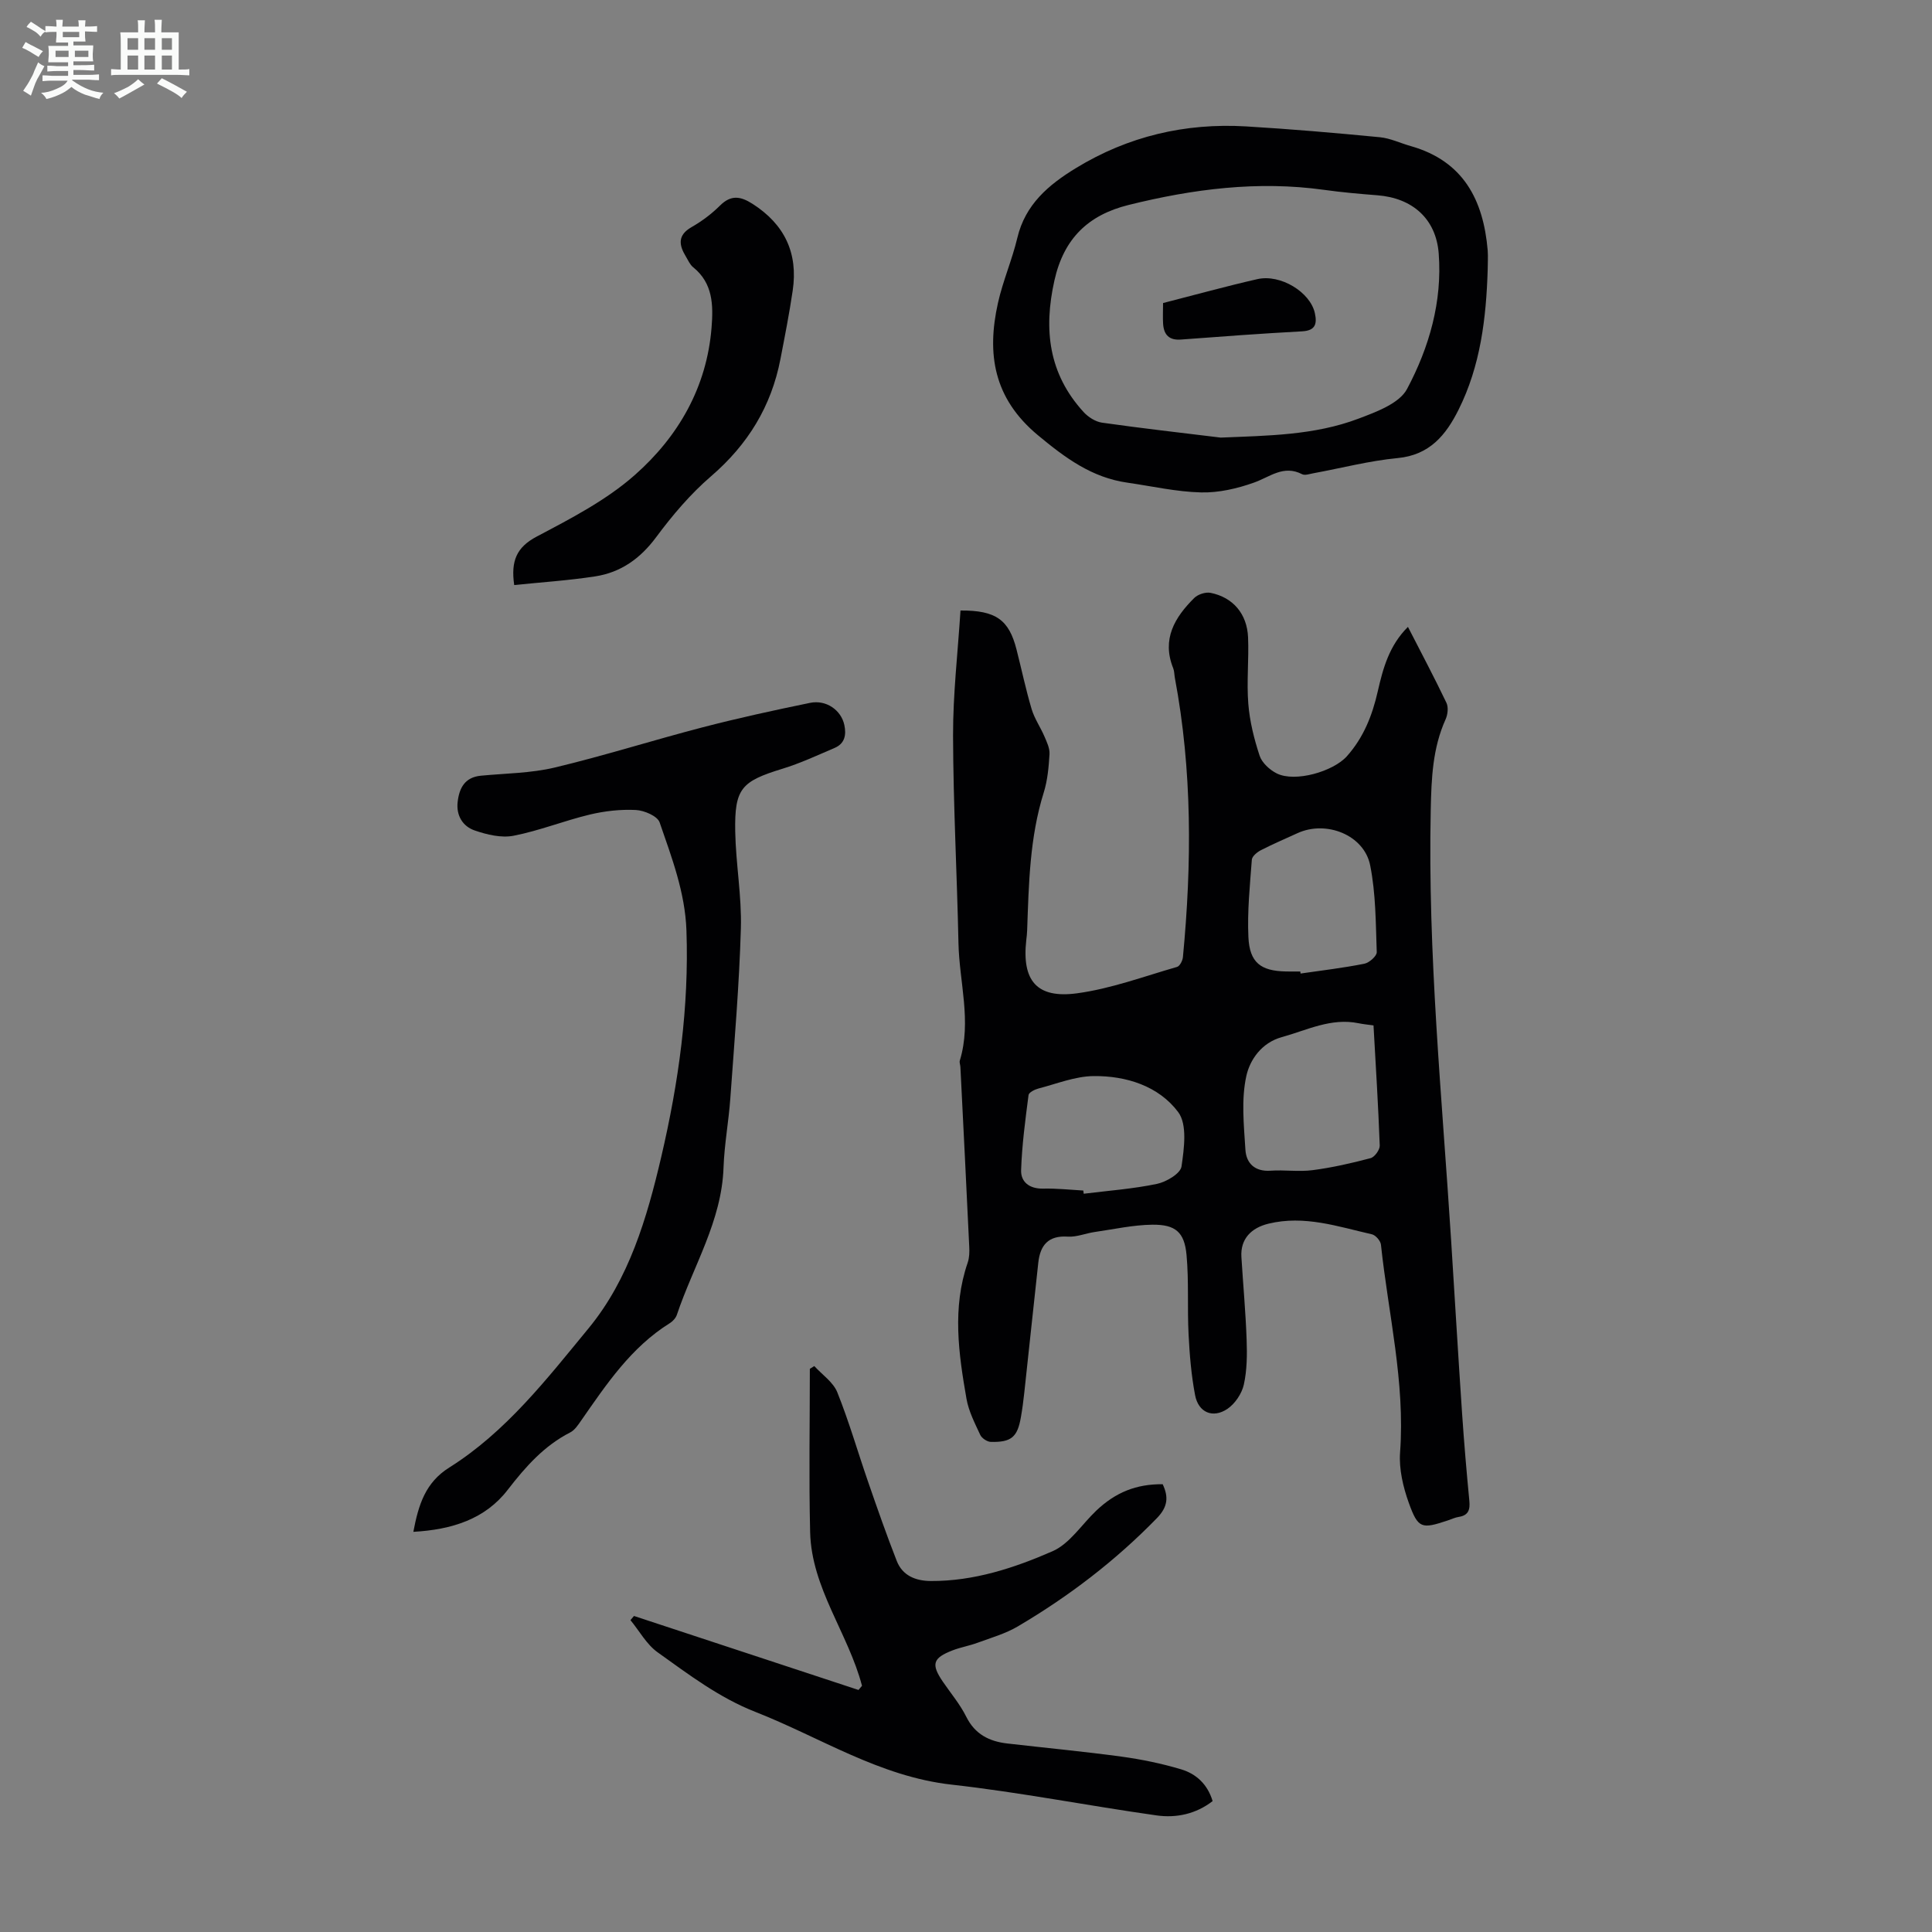
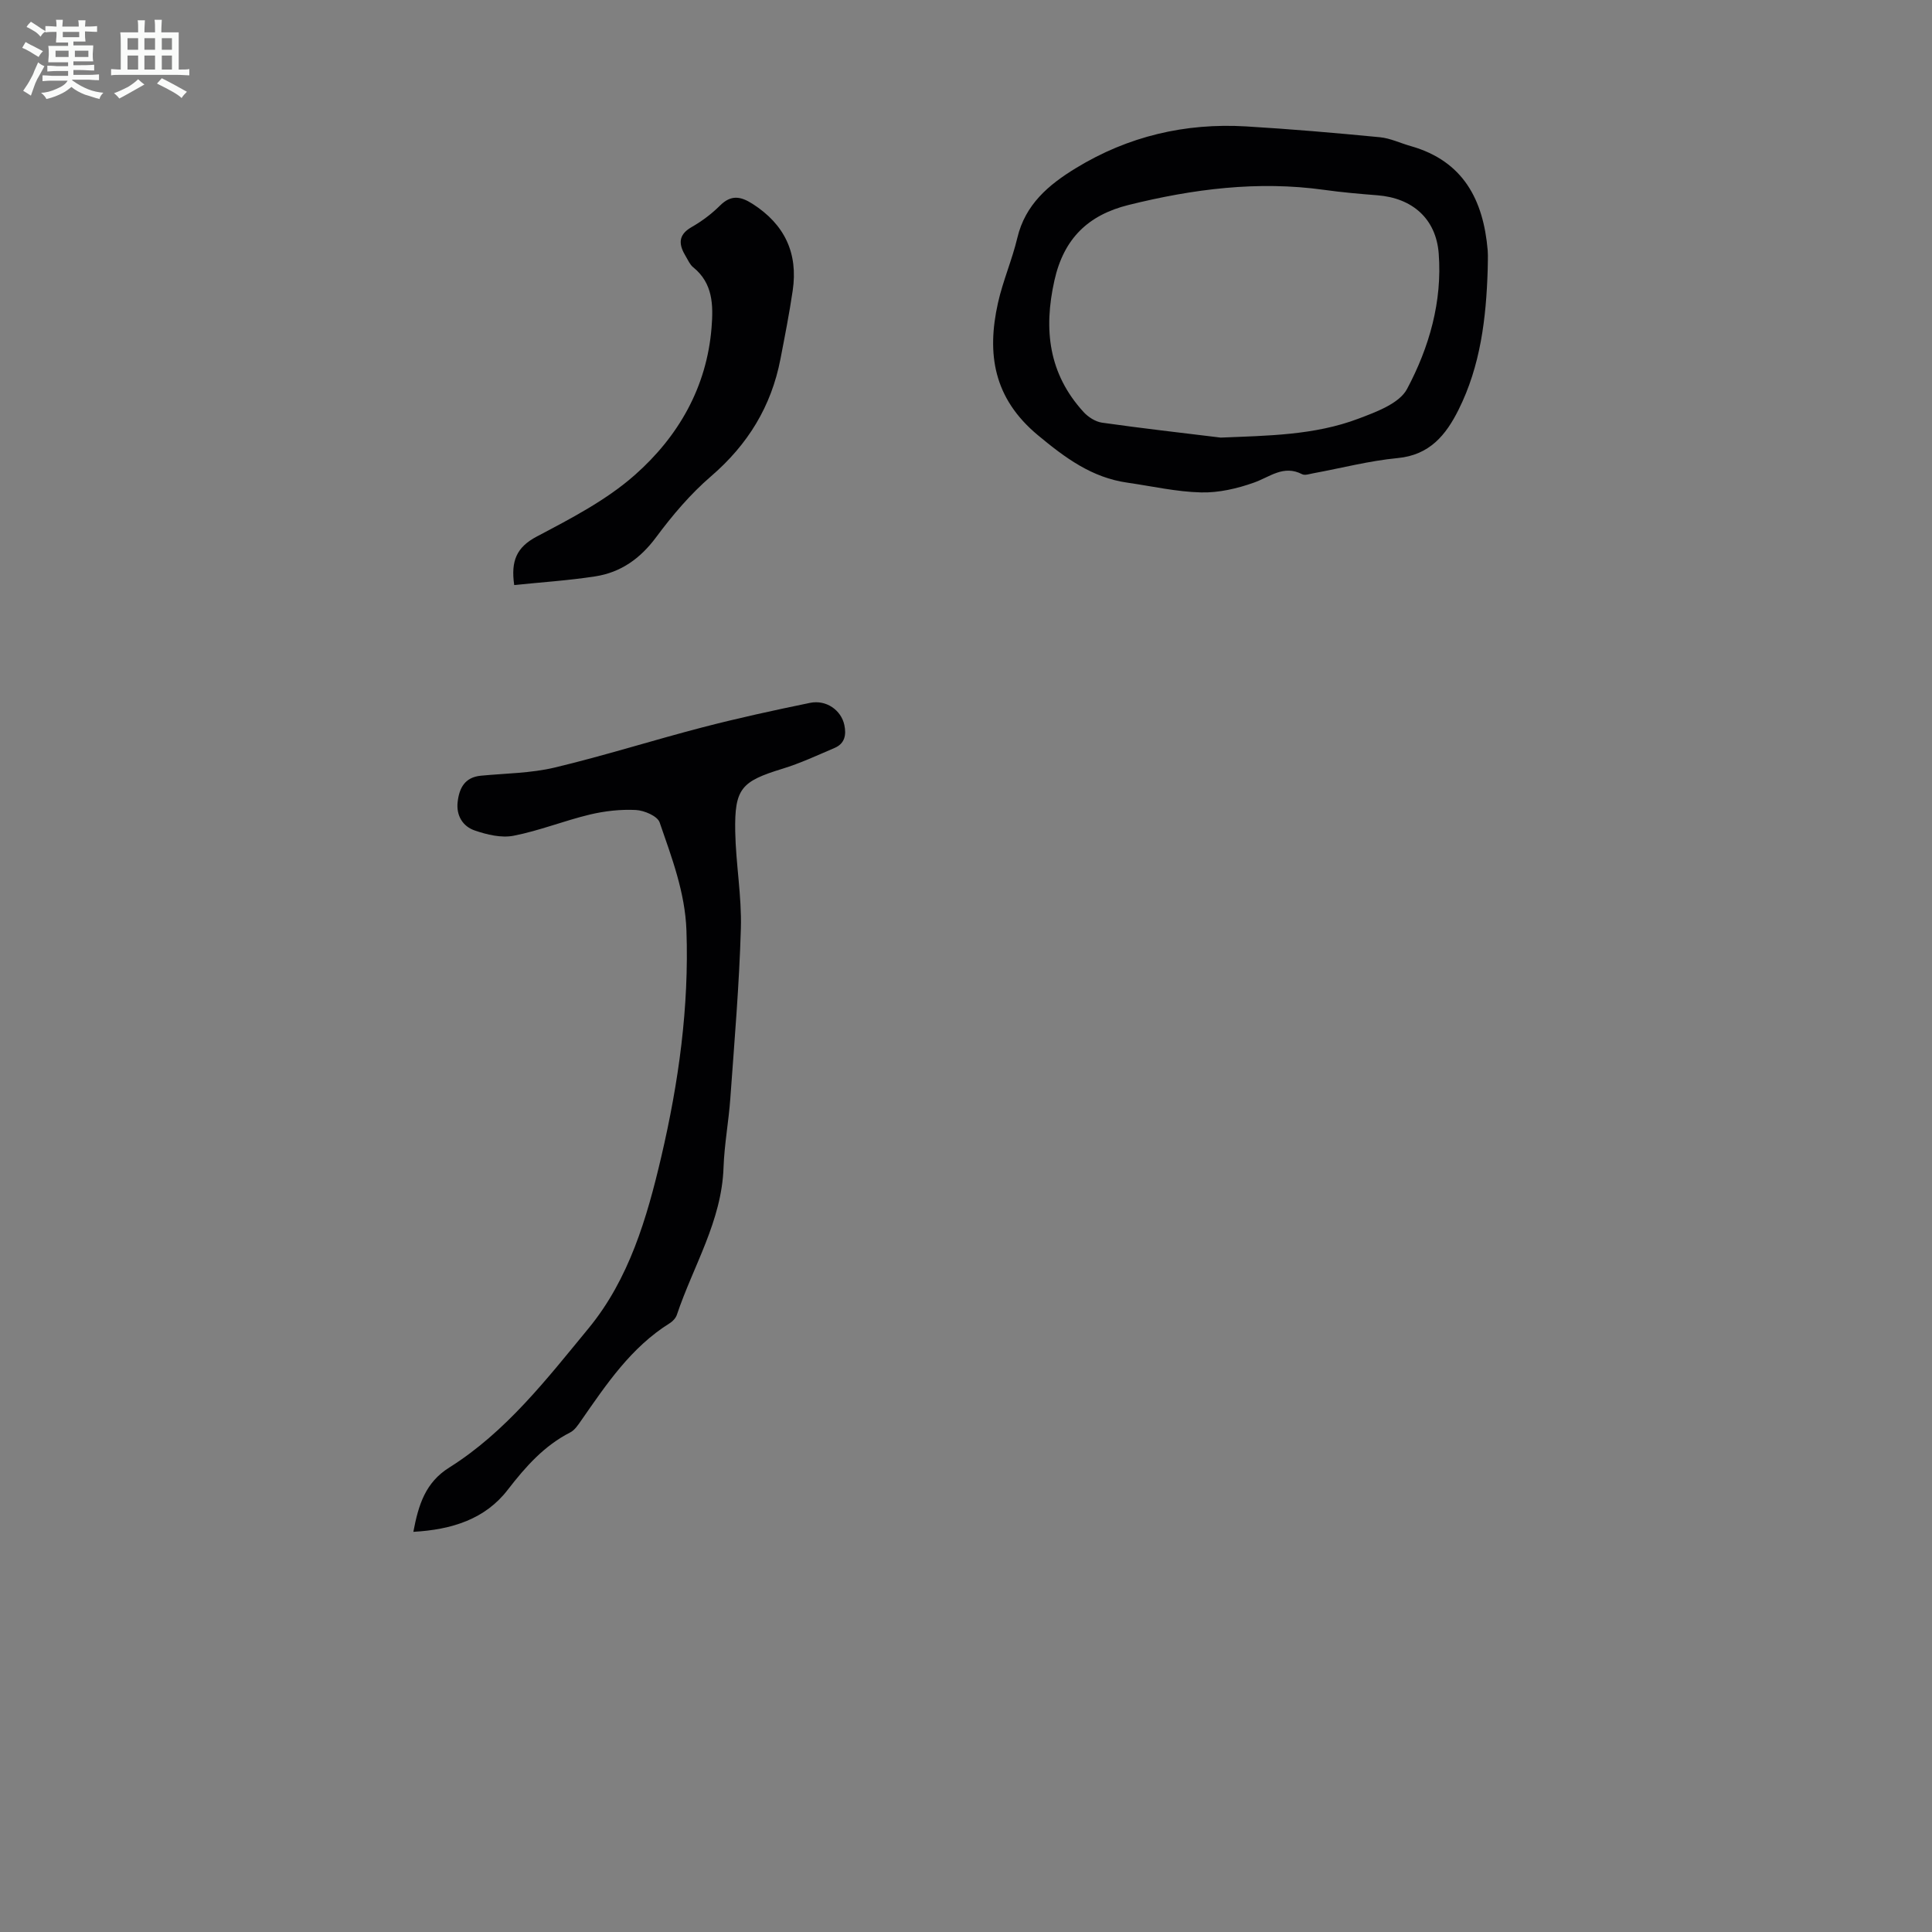
<svg xmlns="http://www.w3.org/2000/svg" enable-background="new 0 0 400 400" viewBox="0 0 400 400">
  <rect x="0" y="0" width="400" height="400" fill="#808080" stroke="none" />
  <path d="m6.8 9.5c.6.3 1.3.7 2.1 1.1-.4.4-.7.8-.9 1.2-.7-.4-1.3-.8-1.8-1.1s-1.1-.6-1.6-.8c.2-.4.5-.8.7-1.2.4.2.8.5 1.5.8zm.9 6.9c-.3.6-.5 1.1-.7 1.7s-.4 1.1-.6 1.7c-.6-.4-1.1-.7-1.6-1 .7-1 1.2-1.8 1.5-2.4.3-.5.6-1.1.8-1.7.3-.6.5-1.2.8-1.8.3.3.8.6 1.3.8-.7 1.3-1.2 2.2-1.5 2.7zm.1-11c.4.3 1 .7 1.7 1.1-.5.2-.8.6-1.1 1.1-.5-.6-1-1-1.4-1.2s-.9-.6-1.5-.8c.2-.4.5-.7.9-1.1.5.3.9.6 1.4.9zm10.5 13.1c1 .4 2 .6 3.1.7-.4.4-.7.8-.8 1.3-.9-.2-1.9-.6-3-.9-1-.4-2-.9-2.8-1.6-.5.4-1.1.9-1.9 1.3s-1.9.9-3.3 1.2c-.1-.3-.5-.8-1.1-1.3 1 0 2.1-.3 3.2-.8 1.2-.5 1.9-1 2.3-1.7h-3.2c-.4 0-1 0-2 .1v-1.2c1 0 1.7.1 2 .1h3.3v-1h-2.3c-.2 0-.9 0-2 .1v-1.2c1.2 0 1.9.1 2 .1h2.3v-.8h-4.1c0-.7.1-1.2.1-1.6 0-.5 0-1.1-.1-1.8h4.1v-.7h-2.5c0-.6.1-1.1.1-1.6v-.6h-.5c-.4 0-1 0-1.8.1v-1.3c1.2 0 1.9.1 2.1.1h.2c0-.3 0-.8-.1-1.4h1.4c0 .6-.1 1-.1 1.4h3.4c0-.4 0-.8-.1-1.3h1.5c0 .4-.1.9-.1 1.3.7 0 1.5 0 2.5-.1v1.2c-1 0-1.8-.1-2.5-.1v.6c0 .3 0 .8.1 1.5h-2.5v.8h4.1c0 .7-.1 1.3-.1 1.8s0 1 .1 1.5h-4.1v.8h1.4c.8 0 1.8 0 2.9-.1v1.2c-1 0-1.9-.1-2.8-.1h-1.5v1h3.2c.3 0 1 0 2.1-.1v1.2c-1.1 0-1.8-.1-2.1-.1h-3.4l-.1.1c1.4 1 2.4 1.5 3.4 1.9zm-4.1-6.7v-1.3h-2.7v1.3zm2.2-4.1v-1.1h-3.4v1.1zm1.9 4.1v-1.3h-2.8v1.3z" fill="#fafbfa" />
  <path d="m37 6.7v2.3 5.4c1 0 1.8 0 2.2-.1v1.3c-.6 0-1.5-.1-2.5-.1h-11.9c-.7 0-1.3 0-1.8.1v-1.3c.5 0 1.1.1 2 .1v-5.2c0-1 0-1.8-.1-2.5h3.7c0-1.3 0-2.1-.1-2.5h1.5c0 .4-.1 1.3-.1 2.5h2.2c0-1.2 0-2.1-.1-2.6h1.5c0 .4-.1 1.3-.1 2.6zm-12.3 13.7c-.3-.4-.7-.8-1.1-1.1 1.1-.4 2.1-.9 2.9-1.3.8-.5 1.5-1 2.1-1.6.4.4.9.8 1.3 1.1-2.5 1.4-4.2 2.4-5.2 2.9zm3.9-10.1v-2.4h-2.2v2.4zm0 4.1v-2.9h-2.2v2.9zm3.5-4.1v-2.4h-2.2v2.4zm0 4.1v-2.9h-2.2v2.9zm.4 2.9 1-1.1c.6.3 1.4.7 2.5 1.3s2 1.1 2.7 1.5c-.4.4-.8.8-1.1 1.3-.8-.8-2.5-1.7-5.1-3zm3.1-7v-2.4h-2.1v2.4zm0 4.1v-2.9h-2.1v2.9z" fill="#fafbfa" />
  <g fill="#010103">
-     <path d="m198.86 126.4c7.37-.05 10.04 1.95 11.6 8.07 1.05 4.12 1.92 8.28 3.13 12.35.59 1.97 1.83 3.74 2.65 5.66.5 1.16 1.12 2.45 1.05 3.65-.16 2.66-.4 5.41-1.19 7.94-2.92 9.32-3.1 18.94-3.44 28.55-.02.67-.1 1.34-.18 2.01-.94 8.38 2.14 12.16 10.53 11.02 7.01-.95 13.82-3.49 20.68-5.46.57-.16 1.15-1.29 1.22-2.02 1.85-19.35 1.94-38.65-1.67-57.84-.12-.66-.1-1.37-.34-1.98-2.42-6.02.32-10.54 4.36-14.55.76-.75 2.33-1.26 3.37-1.06 4.65.93 7.57 4.35 7.77 9.24.19 4.58-.32 9.2.05 13.75.29 3.63 1.2 7.27 2.34 10.73.49 1.47 2.07 2.92 3.53 3.66 3.82 1.92 11.72-.4 14.53-3.54 3.48-3.9 5.27-8.47 6.4-13.44 1.09-4.78 2.37-9.5 6.25-13.35 2.77 5.4 5.48 10.51 7.97 15.72.44.92.27 2.44-.18 3.43-2.69 5.97-2.93 12.22-3.07 18.66-.64 29.84 2.33 59.49 4.22 89.2.76 11.95 1.46 23.9 2.27 35.85.41 6.03.92 12.04 1.5 18.06.18 1.85-.17 3.04-2.2 3.35-.76.12-1.49.47-2.23.72-5.45 1.82-6.17 1.74-8.1-3.62-1.18-3.29-2.06-7.01-1.81-10.44 1.07-14.59-2.44-28.71-3.96-43.02-.08-.8-1.1-1.97-1.87-2.15-7.04-1.6-13.96-4.01-21.42-2.2-3.54.86-5.84 3.14-5.6 6.91.35 5.7.88 11.39 1.08 17.09.11 3.11.09 6.32-.58 9.33-.42 1.86-1.82 3.94-3.39 5.01-3.03 2.04-6.02.75-6.7-2.84-.79-4.14-1.14-8.39-1.35-12.61-.28-5.46.08-10.97-.42-16.41-.43-4.72-2.28-6.32-7.08-6.27-3.98.05-7.95.94-11.92 1.51-1.88.27-3.76 1.08-5.59.96-4.03-.27-5.7 1.78-6.1 5.37-.99 9-1.93 18.01-2.91 27.01-.18 1.67-.4 3.33-.69 4.98-.71 4.13-1.96 5.24-6.23 5.14-.76-.02-1.87-.76-2.19-1.45-1.12-2.42-2.4-4.89-2.85-7.48-1.64-9.38-2.98-18.8.25-28.18.35-1.02.38-2.21.32-3.32-.58-12.4-1.21-24.8-1.83-37.19-.02-.45-.24-.94-.12-1.33 2.48-8.14-.11-16.22-.28-24.32-.3-14.32-1.08-28.64-1.12-42.96-.02-8.57.98-17.14 1.54-25.9zm85.51 85.9c-1.14-.16-2.13-.25-3.1-.45-5.69-1.17-10.68 1.44-15.9 2.88-4.2 1.16-6.59 4.72-7.32 8-1.09 4.88-.52 10.2-.2 15.31.17 2.8 1.95 4.57 5.21 4.34 2.89-.2 5.84.26 8.7-.11 4.05-.53 8.06-1.44 12.01-2.49.83-.22 1.92-1.73 1.89-2.6-.3-8.24-.82-16.47-1.29-24.88zm-15.16-11.16c.02.14.04.28.06.42 4.41-.64 8.84-1.16 13.2-2.03 1.02-.2 2.6-1.6 2.57-2.4-.21-6.01-.19-12.12-1.36-17.97-1.25-6.29-9.09-9.38-15.03-6.67-2.54 1.16-5.11 2.26-7.59 3.53-.78.4-1.82 1.25-1.88 1.97-.4 5.34-.96 10.72-.71 16.05.25 5.26 2.56 6.98 7.71 7.09 1.01.03 2.02.01 3.03.01zm-44.92 45.35c.03.22.05.44.08.66 5.07-.63 10.19-1 15.17-2.04 1.94-.41 4.87-2.14 5.08-3.61.54-3.73 1.23-8.71-.7-11.27-4.05-5.39-10.75-7.51-17.5-7.44-3.81.04-7.62 1.59-11.4 2.57-.78.2-2 .81-2.07 1.35-.67 5.17-1.37 10.36-1.54 15.56-.08 2.45 1.73 3.87 4.52 3.82 2.78-.07 5.58.24 8.36.4z" />
    <path d="m85.58 317.15c1.07-5.65 2.5-10.21 7.43-13.31 11.75-7.38 20.2-18.33 28.84-28.82 8.39-10.19 12.09-22.82 15.06-35.52 3.6-15.41 5.77-30.98 5.21-46.88-.28-7.87-3.05-15.09-5.55-22.35-.45-1.31-3.18-2.48-4.92-2.57-3.17-.16-6.45.21-9.55.95-5.3 1.27-10.42 3.34-15.76 4.38-2.55.5-5.53-.22-8.08-1.1-2.44-.84-3.83-3.07-3.51-5.88.33-2.9 1.48-5.13 4.82-5.45 5.11-.49 10.33-.51 15.28-1.69 10.3-2.46 20.42-5.68 30.67-8.34 7.34-1.91 14.76-3.52 22.19-5.05 3.36-.69 6.44 1.51 7.1 4.57.44 2.06.1 3.86-2.01 4.76-3.58 1.53-7.13 3.19-10.83 4.32-8.47 2.6-9.91 4.07-9.75 12.97.12 6.7 1.36 13.4 1.17 20.08-.34 11.72-1.34 23.43-2.18 35.13-.34 4.8-1.24 9.56-1.41 14.36-.37 11.1-6.27 20.39-9.66 30.5-.23.68-.85 1.36-1.47 1.74-8.02 5-13.12 12.65-18.36 20.18-.63.9-1.32 1.96-2.24 2.43-5.42 2.77-9.24 7.09-12.92 11.85-4.69 6.12-11.59 8.29-19.57 8.74z" />
-     <path d="m178.47 349.03c-2.84-10.86-10.47-20.22-10.74-31.83-.27-11.26-.06-22.53-.06-33.8.31-.19.61-.38.92-.57 1.63 1.79 3.91 3.32 4.76 5.42 2.44 6.08 4.25 12.4 6.4 18.6 1.89 5.47 3.8 10.93 5.91 16.32 1.2 3.06 3.91 4.14 7.05 4.16 8.91.05 17.27-2.69 25.22-6.17 3.55-1.56 6.03-5.54 9.03-8.39 4.03-3.82 8.3-5.52 13.76-5.48 1.23 2.6 1.1 4.67-1.2 7.03-8.58 8.82-18.24 16.19-28.79 22.41-2.56 1.51-5.53 2.35-8.35 3.39-1.67.62-3.46.92-5.13 1.56-4.15 1.6-4.51 2.87-2.04 6.5 1.64 2.4 3.56 4.67 4.84 7.25 1.81 3.64 4.77 5.11 8.5 5.54 7.88.91 15.78 1.65 23.64 2.72 4.17.57 8.35 1.43 12.38 2.64 3.06.92 5.44 3.06 6.49 6.57-3.45 2.67-7.51 3.54-11.61 2.96-14.16-2-28.23-4.78-42.43-6.37-14.92-1.67-27.19-9.79-40.63-15.06-7.52-2.95-13.81-7.75-20.24-12.34-2.29-1.64-3.77-4.41-5.62-6.66.24-.29.49-.57.73-.86 15.5 5.11 30.99 10.21 46.49 15.32.22-.29.47-.57.72-.86z" />
    <path d="m308.01 55.86c-.31 10-1.48 19.86-6.03 28.97-2.62 5.24-5.98 9.38-12.61 10.01-5.87.56-11.65 2.08-17.48 3.15-.77.14-1.72.49-2.3.19-3.84-1.99-6.66.56-9.95 1.73-3.47 1.24-7.31 2.13-10.96 2.04-5.1-.12-10.18-1.29-15.27-2.02-7.37-1.05-12.86-5.12-18.53-9.83-9.16-7.62-10.63-16.8-8.26-27.39 1.02-4.56 2.93-8.92 4.01-13.47 1.64-6.91 6.46-10.98 12.1-14.42 10.83-6.62 22.65-9.39 35.25-8.65 9.25.55 18.48 1.35 27.7 2.24 2.18.21 4.27 1.24 6.42 1.84 10.87 3.09 15.02 11.14 15.91 21.58.1 1.34 0 2.69 0 4.03zm-55.27 34.74c9.71-.41 19.39-.46 28.54-3.93 3.67-1.39 8.43-3.13 10.03-6.13 4.58-8.59 7.32-18.09 6.56-28.05-.55-7.22-5.47-11.5-12.7-12.06-3.68-.29-7.36-.61-11.01-1.12-13.75-1.92-27.19-.18-40.52 3.13-8.32 2.07-13.38 6.91-15.33 15.61-2.29 10.22-1.19 19.33 6.01 27.23.96 1.06 2.47 2.03 3.85 2.23 8.17 1.16 16.38 2.09 24.57 3.09z" />
    <path d="m106.46 121.13c-.72-5.03.5-7.84 4.68-10.05 7.07-3.73 14.4-7.52 20.32-12.76 8.96-7.92 14.87-18.11 15.86-30.49.37-4.64.31-9.19-3.82-12.51-.66-.53-1.03-1.44-1.5-2.21-1.45-2.39-1.75-4.42 1.2-6.1 2.12-1.21 4.14-2.73 5.87-4.45 2.27-2.26 4.25-1.94 6.71-.37 6.66 4.25 9.49 10.21 8.34 17.98-.7 4.75-1.63 9.47-2.54 14.18-1.89 9.79-6.75 17.7-14.36 24.25-4.27 3.67-8.01 8.09-11.38 12.63-3.28 4.42-7.31 7.28-12.59 8.1-5.57.86-11.22 1.22-16.79 1.8z" />
-     <path d="m240.8 62.74c6.77-1.73 13.11-3.49 19.53-4.95 4.8-1.09 10.96 2.71 11.9 7.05.47 2.18.15 3.61-2.65 3.76-8.36.45-16.72 1.07-25.07 1.7-2.45.19-3.54-.98-3.7-3.23-.09-1.33-.01-2.67-.01-4.33z" />
  </g>
</svg>